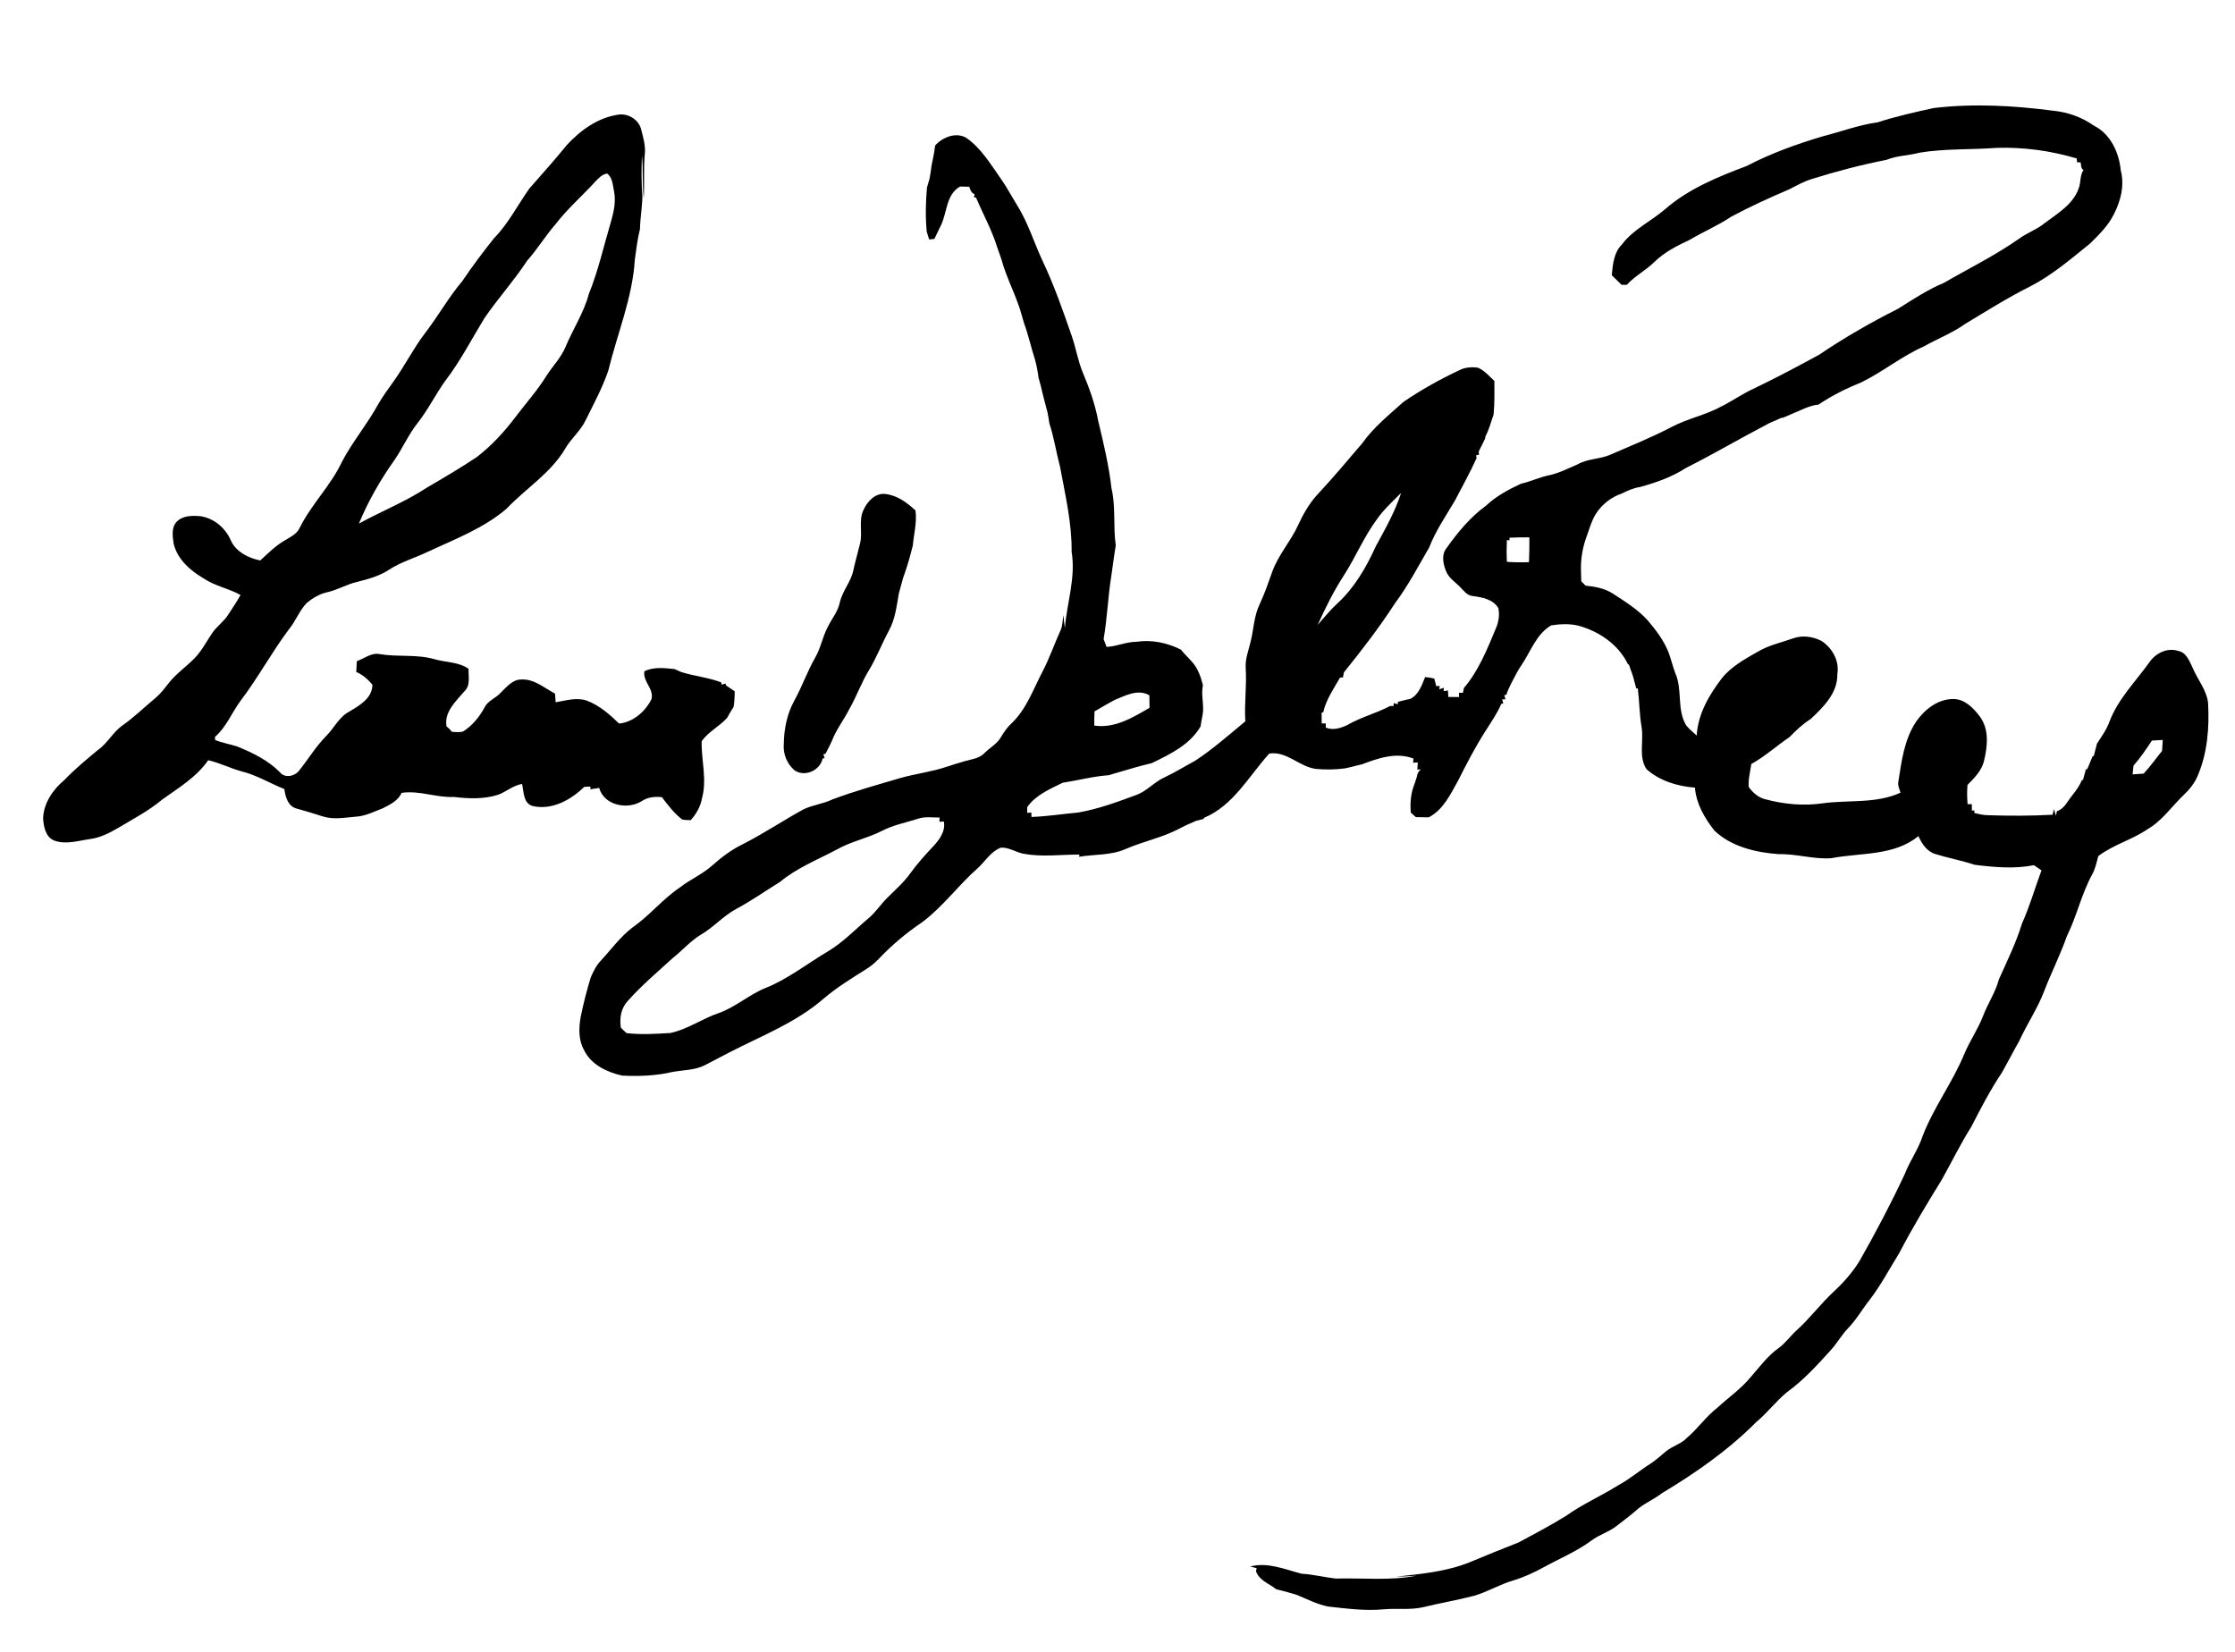
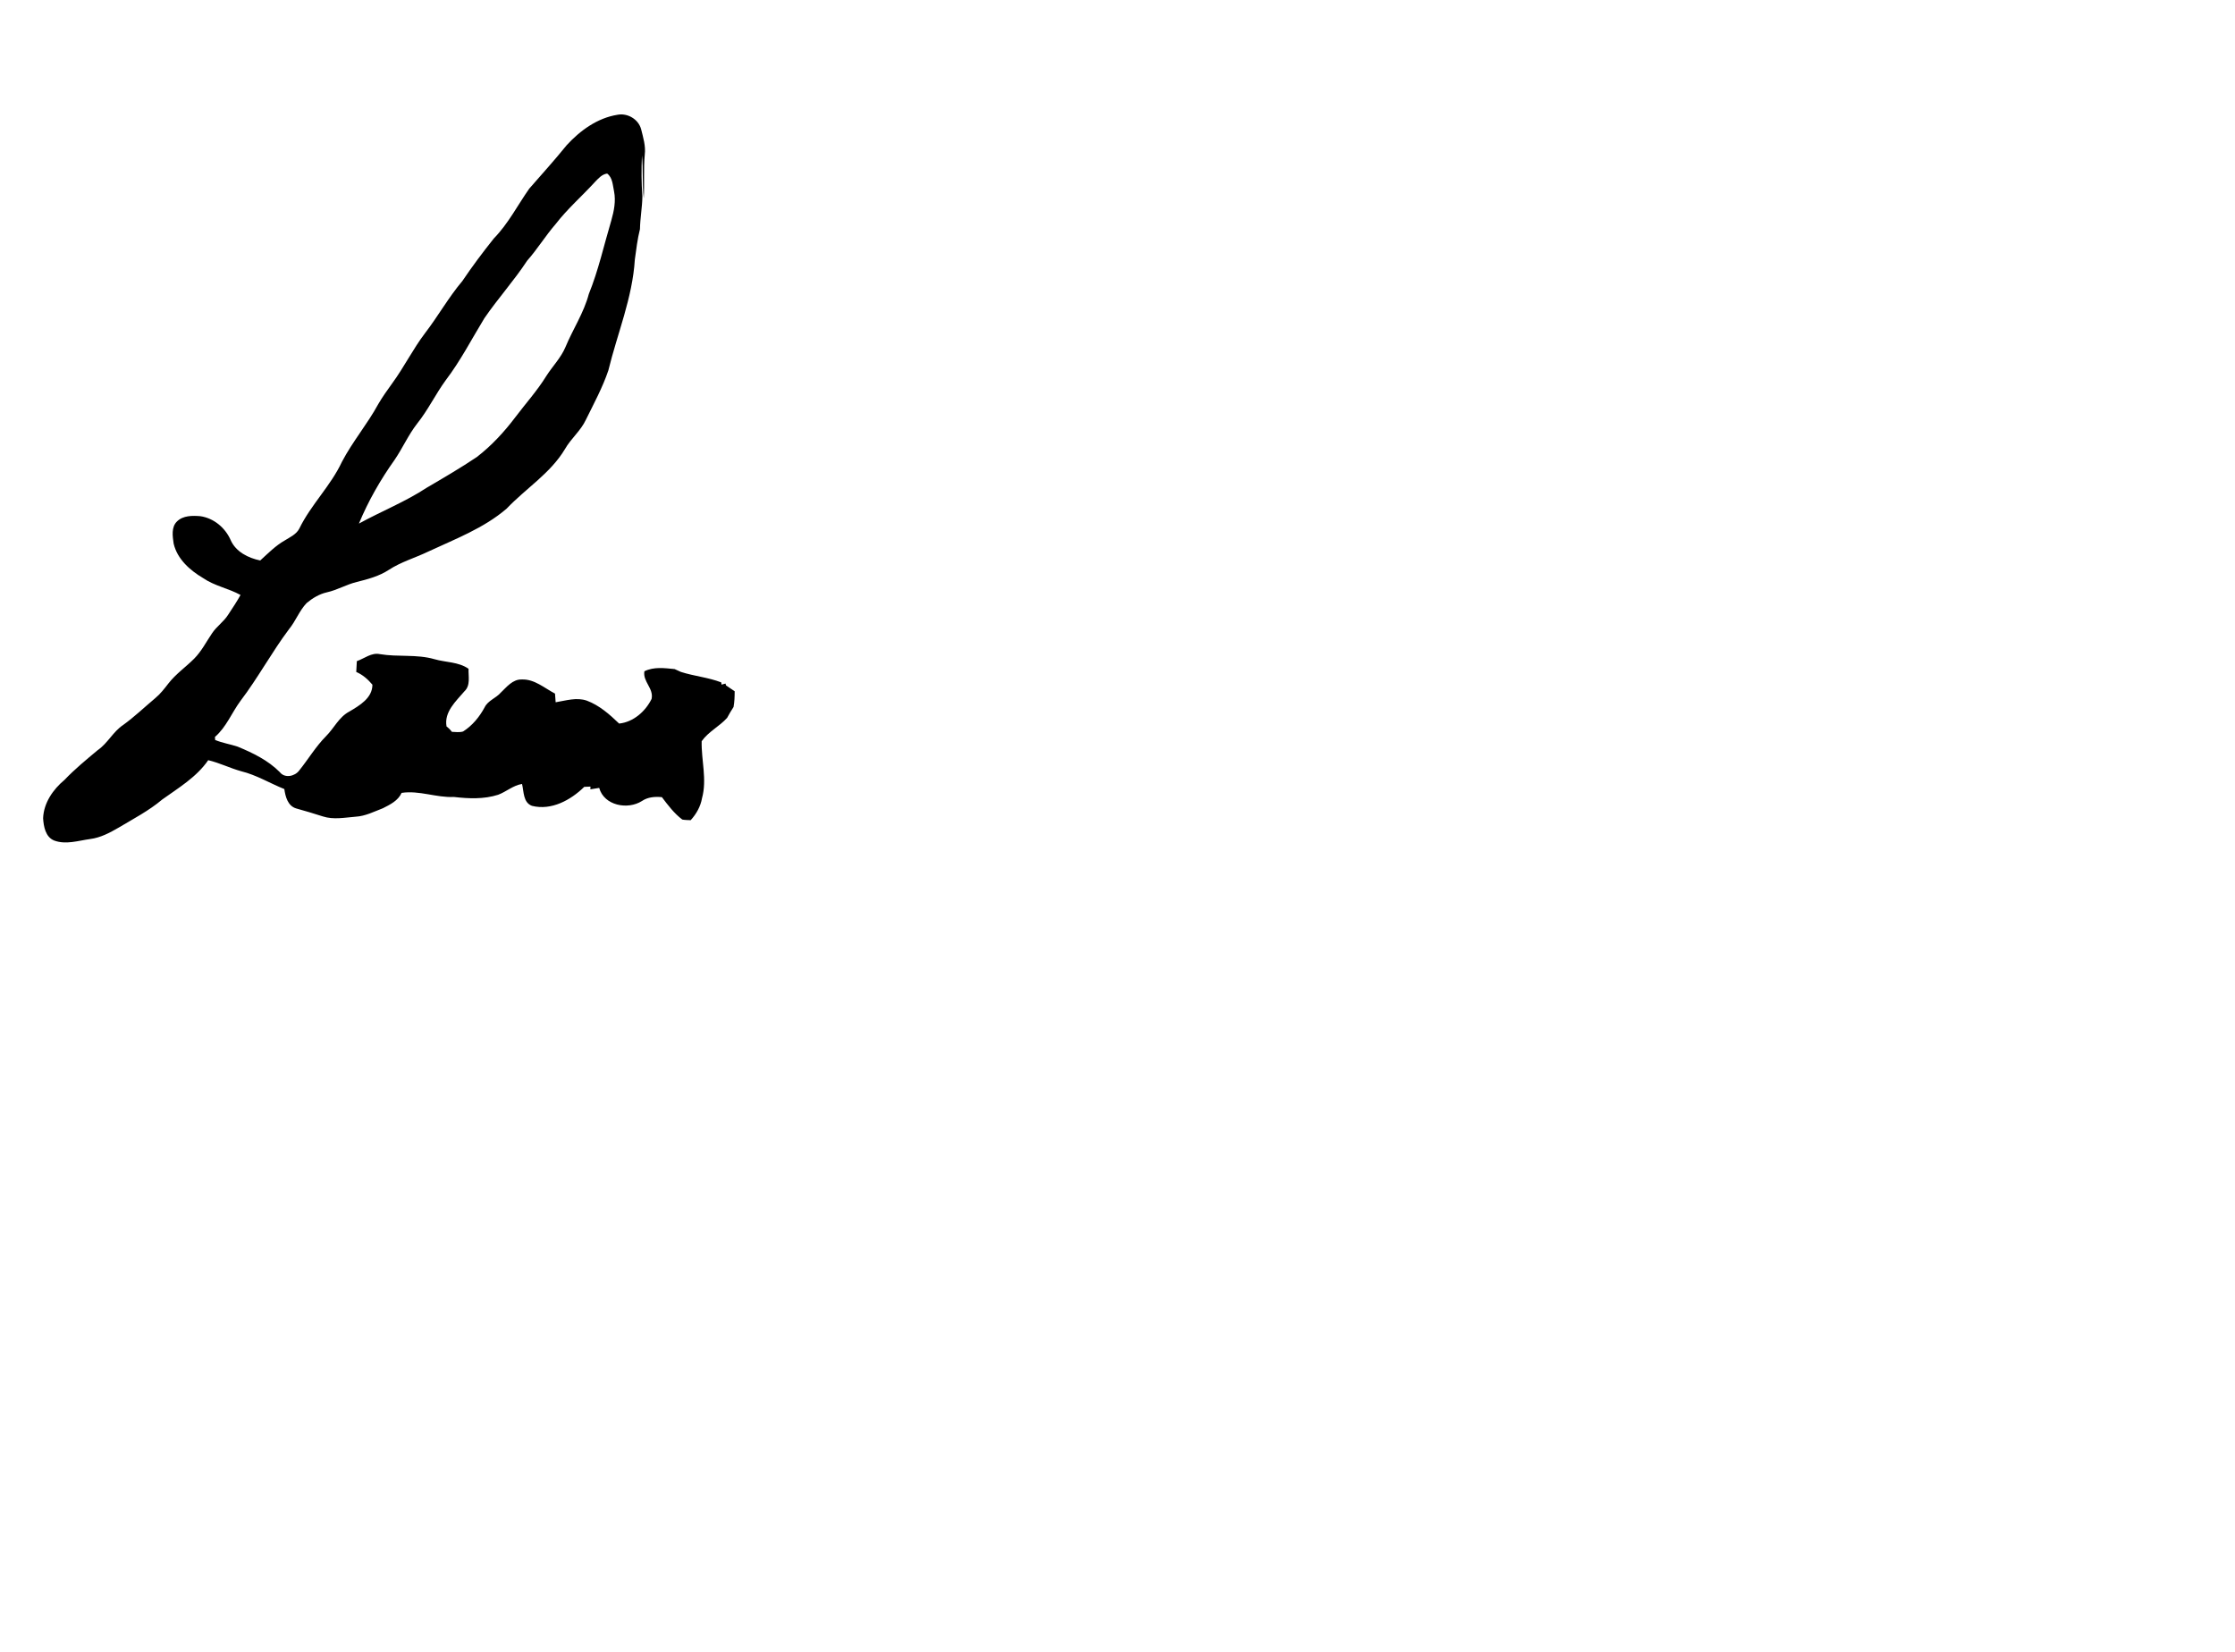
<svg xmlns="http://www.w3.org/2000/svg" width="276pt" height="204pt" viewBox="0 0 1024 755" version="1.1">
  <g id="#000000ff">
-     <path fill="#000000" opacity="1.00" d=" M 0.00 0.00 L 0.06 0.00 C 0.05 0.02 0.02 0.05 0.00 0.06 L 0.00 0.00 Z" />
-     <path fill="#000000" opacity="1.00" d=" M 886.03 48.56 C 904.32 46.39 922.86 47.45 941.06 49.84 C 947.66 50.52 953.93 52.85 959.37 56.64 C 966.97 60.45 970.88 68.96 971.65 77.09 C 973.48 83.99 971.64 91.27 968.39 97.45 C 965.82 102.59 961.63 106.65 957.60 110.64 C 948.87 117.67 940.28 125.09 930.24 130.26 C 919.99 135.38 910.29 141.51 900.47 147.41 C 894.58 151.65 887.76 154.22 881.48 157.78 C 871.39 162.21 862.82 169.33 852.96 174.17 C 846.07 176.97 839.37 180.26 833.20 184.44 C 828.77 184.88 824.93 187.18 820.86 188.76 C 819.57 189.30 818.28 189.84 817.02 190.42 C 816.76 190.46 816.24 190.54 815.98 190.58 C 814.30 191.38 812.62 192.13 810.91 192.81 C 797.99 199.52 785.45 206.92 772.45 213.48 C 766.02 217.66 758.73 220.18 751.40 222.22 C 748.45 222.61 745.75 223.89 743.11 225.17 C 738.29 226.83 734.00 230.07 731.27 234.39 C 729.32 237.36 728.39 240.82 727.21 244.13 C 725.13 249.53 724.11 255.24 724.36 261.02 C 724.39 262.49 724.43 263.95 724.49 265.42 C 725.14 266.07 725.80 266.73 726.47 267.40 C 730.79 267.85 735.24 268.64 738.95 271.04 C 744.51 274.68 750.29 278.22 754.81 283.19 C 758.67 287.72 762.35 292.56 764.54 298.14 C 765.66 301.21 766.39 304.41 767.55 307.47 C 770.98 315.11 768.12 324.17 772.60 331.50 C 773.99 333.22 775.76 334.58 777.38 336.09 C 777.93 326.22 783.03 317.51 788.88 309.85 C 793.26 304.39 799.55 300.99 805.53 297.58 C 810.53 294.65 816.23 293.43 821.65 291.53 C 825.82 290.03 830.51 290.73 834.42 292.66 C 839.46 295.88 842.83 301.86 841.80 307.94 C 842.02 316.61 835.39 323.06 829.56 328.54 C 825.91 330.83 822.82 333.78 819.84 336.85 C 813.92 340.81 808.67 345.69 802.39 349.12 C 801.91 352.61 800.91 356.10 801.21 359.65 C 803.04 362.22 805.56 364.47 808.69 365.25 C 817.24 367.57 826.21 368.41 835.01 367.15 C 846.91 365.50 859.55 367.42 870.76 362.26 C 870.23 360.55 869.36 358.83 869.79 357.00 C 871.25 347.67 872.51 337.86 877.84 329.81 C 881.73 324.17 887.88 319.29 895.03 319.35 C 900.36 319.40 904.34 323.66 907.29 327.64 C 911.49 333.57 910.57 341.26 908.96 347.91 C 907.83 352.32 904.52 355.59 901.43 358.72 C 901.19 361.66 901.24 364.61 901.48 367.54 C 901.96 367.54 902.93 367.53 903.41 367.52 C 903.42 368.26 903.44 369.74 903.45 370.48 L 904.66 370.41 L 904.50 371.52 C 906.54 372.06 908.60 372.57 910.74 372.59 C 920.63 372.91 930.54 372.93 940.42 372.37 C 940.61 371.51 940.82 370.65 941.04 369.80 C 941.27 370.55 941.74 372.07 941.97 372.82 C 942.07 372.31 942.28 371.28 942.38 370.77 C 945.85 369.65 947.27 366.11 949.42 363.51 C 951.14 361.35 952.78 359.10 953.85 356.53 L 954.33 356.44 C 954.77 354.79 955.25 353.15 955.71 351.51 L 956.30 351.49 C 957.12 349.50 957.97 347.51 958.79 345.52 L 959.32 345.45 C 959.78 343.59 960.29 341.73 960.74 339.86 C 962.86 336.55 965.19 333.33 966.53 329.60 C 970.46 319.31 978.38 311.43 984.69 302.63 C 987.53 298.39 992.93 295.65 998.00 297.32 C 1001.86 298.07 1003.18 302.21 1004.72 305.30 C 1006.91 310.55 1010.90 315.11 1011.65 320.91 C 1012.31 332.38 1011.40 344.18 1006.78 354.82 C 1005.33 358.13 1003.02 360.94 1000.42 363.40 C 994.96 368.61 990.65 375.13 983.99 378.96 C 976.87 383.87 968.25 386.07 961.37 391.33 C 960.55 394.10 960.08 397.02 958.65 399.57 C 953.67 408.58 951.55 418.80 946.97 428.00 C 943.95 436.67 939.74 444.85 936.49 453.42 C 933.40 461.35 928.63 468.44 925.08 476.15 C 922.41 480.84 919.97 485.65 917.32 490.35 C 911.98 498.30 907.56 506.79 903.21 515.31 C 898.22 523.16 894.19 531.56 889.63 539.65 C 882.86 550.66 876.13 561.72 870.18 573.20 C 865.73 580.37 861.80 587.88 856.65 594.60 C 853.23 598.91 850.52 603.77 846.66 607.73 C 843.68 610.82 841.64 614.64 838.72 617.78 C 832.55 624.59 826.30 631.46 818.83 636.88 C 813.72 641.07 809.73 646.43 804.64 650.66 C 791.85 663.56 776.84 673.99 761.33 683.31 C 757.53 686.28 752.91 688.03 749.38 691.34 C 746.70 693.70 743.79 695.78 741.00 698.00 C 737.39 701.00 732.70 702.18 729.00 705.04 C 722.27 710.00 714.49 713.20 707.20 717.21 C 702.75 719.64 698.13 721.79 693.26 723.23 C 687.08 725.05 681.52 728.49 675.32 730.26 C 667.51 732.31 659.53 733.61 651.70 735.55 C 645.88 736.81 639.91 735.92 634.03 736.44 C 625.52 737.26 617.01 736.11 608.56 735.18 C 603.46 734.19 598.81 731.75 594.05 729.79 C 590.98 728.83 587.87 728.00 584.75 727.27 C 581.49 724.65 576.95 723.28 575.44 719.01 L 575.75 717.59 L 572.79 716.82 C 580.95 714.68 588.68 718.20 596.41 720.15 C 601.67 720.45 606.78 721.77 612.00 722.36 C 624.30 722.01 636.74 723.44 648.91 721.05 C 645.81 721.28 642.68 721.46 639.59 721.49 C 650.88 720.27 662.39 719.24 673.04 715.01 C 680.62 711.88 688.19 708.74 695.83 705.78 C 703.15 701.84 710.52 697.97 717.58 693.58 C 725.11 688.20 733.64 684.50 741.46 679.59 C 746.64 676.83 751.07 672.95 756.02 669.84 C 758.59 668.18 760.83 666.10 763.18 664.16 C 766.14 661.65 770.17 660.77 772.87 657.90 C 777.93 653.61 781.69 648.03 786.96 643.98 C 791.97 639.33 797.70 635.42 802.05 630.10 C 806.13 625.53 809.73 620.42 814.78 616.84 C 818.10 614.47 820.40 611.04 823.43 608.35 C 829.38 602.95 834.18 596.43 840.06 590.97 C 844.59 586.79 848.71 582.11 851.96 576.87 C 859.39 563.79 866.41 550.49 872.77 536.85 C 875.03 530.98 878.81 525.83 880.80 519.84 C 885.84 506.53 894.61 495.09 899.99 481.94 C 902.51 475.99 906.22 470.63 908.57 464.60 C 910.70 458.88 914.27 453.79 915.81 447.84 C 919.58 439.41 923.70 431.11 926.39 422.25 C 929.96 414.35 932.33 405.99 935.33 397.87 C 934.15 397.09 932.98 396.29 931.85 395.49 C 922.89 397.28 913.69 396.43 904.72 395.31 C 898.76 393.35 892.58 392.18 886.59 390.35 C 882.79 389.15 880.49 385.61 878.95 382.17 C 867.70 391.37 852.43 389.70 839.02 392.29 C 830.95 392.88 823.06 390.23 814.98 390.44 C 804.45 389.66 793.28 387.09 785.42 379.58 C 780.99 373.91 777.13 367.29 776.56 359.96 C 768.59 359.33 760.43 356.90 754.39 351.51 C 750.61 345.86 753.17 338.59 752.13 332.26 C 751.12 326.40 751.11 320.39 750.39 314.47 L 749.67 314.51 C 749.19 312.65 748.66 310.80 748.19 308.95 C 747.53 307.15 746.90 305.36 746.30 303.55 L 745.89 303.44 C 741.53 294.37 732.62 288.29 723.05 285.72 C 718.97 284.76 714.81 284.98 710.71 285.61 C 703.81 289.60 701.29 297.72 696.99 303.98 C 696.30 304.98 695.66 306.01 695.08 307.07 C 693.34 310.48 691.33 313.77 690.14 317.44 L 689.21 317.55 C 689.34 318.02 689.60 318.97 689.74 319.45 L 688.25 319.55 C 688.37 320.02 688.62 320.96 688.74 321.42 L 687.84 321.58 C 685.89 326.13 683.01 330.18 680.39 334.34 C 675.80 341.58 671.85 349.19 668.01 356.84 C 664.50 363.08 661.26 370.10 654.59 373.57 C 652.62 373.53 650.66 373.51 648.70 373.47 C 648.12 372.95 646.96 371.92 646.38 371.41 C 645.99 366.86 646.40 362.26 648.17 358.02 C 648.50 357.00 648.83 355.98 649.16 354.96 C 649.30 353.56 649.91 352.44 651.01 351.62 L 649.37 351.65 C 649.42 350.84 649.52 349.23 649.58 348.42 C 649.04 348.45 647.97 348.51 647.43 348.53 C 647.48 348.06 647.57 347.12 647.62 346.65 C 639.74 343.57 631.48 346.45 624.01 349.27 C 623.50 349.39 622.49 349.63 621.98 349.75 C 620.06 350.32 618.09 350.71 616.14 351.14 C 611.78 351.74 607.34 351.76 602.96 351.39 C 595.31 350.44 589.56 343.07 581.51 344.36 C 572.19 354.70 565.00 368.26 551.58 373.81 L 551.48 374.27 C 550.34 374.54 549.21 374.83 548.09 375.14 C 545.26 376.31 542.48 377.58 539.78 379.02 C 532.21 382.93 523.77 384.61 515.98 387.97 C 509.20 391.06 501.57 390.45 494.37 391.63 L 494.59 390.62 C 486.05 390.60 477.47 391.83 469.01 390.26 C 465.42 389.62 462.18 387.15 458.46 387.48 C 453.90 389.29 451.39 393.75 447.90 396.92 C 439.04 404.70 432.06 414.46 422.59 421.56 C 415.30 426.48 408.51 432.16 402.48 438.56 C 400.84 440.24 399.03 441.77 397.03 443.02 C 390.34 447.23 383.57 451.37 377.53 456.49 C 364.88 467.56 348.98 473.64 334.22 481.25 C 330.50 483.19 326.80 485.16 323.06 487.07 C 318.41 489.50 313.02 489.30 307.99 490.25 C 300.50 492.01 292.70 492.28 285.05 491.90 C 278.18 490.37 270.82 486.93 267.62 480.26 C 264.98 475.64 265.15 470.08 266.05 465.01 C 267.31 458.89 268.83 452.82 270.68 446.85 C 271.88 444.16 273.16 441.45 275.22 439.29 C 280.06 434.11 284.20 428.24 289.91 423.94 C 297.71 418.50 303.70 410.90 311.62 405.61 C 316.35 401.91 322.00 399.58 326.45 395.51 C 330.60 391.83 335.06 388.47 340.05 386.01 C 349.64 381.16 358.57 375.16 367.98 369.99 C 372.21 367.87 377.06 367.46 381.33 365.38 C 391.62 361.50 402.25 358.58 412.79 355.48 C 419.74 353.53 426.96 352.70 433.81 350.38 C 436.52 349.49 439.24 348.62 441.98 347.83 C 445.13 346.97 448.70 346.59 451.07 344.10 C 453.55 341.60 456.88 339.90 458.64 336.74 C 460.00 334.46 461.52 332.26 463.49 330.46 C 470.31 323.97 473.40 314.85 477.69 306.70 C 480.84 300.62 483.07 294.14 485.89 287.91 C 486.92 285.73 486.82 283.24 487.18 280.92 C 487.40 282.92 487.63 284.91 487.88 286.91 C 488.82 275.25 492.95 263.73 490.98 251.95 C 491.14 238.76 488.06 225.90 485.69 213.01 C 483.93 206.39 482.93 199.58 480.79 193.05 C 480.52 191.36 480.27 189.67 479.93 188.00 C 479.57 186.66 479.23 185.32 478.87 183.98 C 478.52 182.66 478.20 181.34 477.84 180.03 C 477.52 178.68 477.23 177.34 476.89 176.01 C 476.52 174.68 476.19 173.35 475.80 172.03 C 475.47 169.30 474.95 166.60 474.23 163.95 C 472.42 158.32 471.17 152.52 469.12 146.96 C 468.81 145.90 468.50 144.83 468.21 143.77 C 465.85 134.90 461.25 126.89 458.86 118.03 C 458.52 117.04 458.18 116.05 457.84 115.06 C 457.49 114.08 457.15 113.11 456.81 112.14 C 454.37 104.31 450.37 97.13 447.19 89.61 L 446.24 89.46 C 446.32 89.11 446.46 88.39 446.54 88.04 C 444.99 87.49 444.52 86.03 444.08 84.63 C 442.67 84.59 441.27 84.56 439.88 84.53 C 433.49 88.18 433.98 96.14 431.21 102.10 C 430.81 102.90 430.43 103.69 430.04 104.49 C 429.38 105.83 428.73 107.17 428.11 108.53 C 427.30 108.62 426.50 108.71 425.70 108.79 C 425.34 107.58 424.96 106.37 424.59 105.17 C 423.96 98.46 424.11 91.71 424.70 85.01 C 425.12 83.67 425.49 82.31 425.89 80.96 C 426.27 78.98 426.54 76.98 426.79 74.98 C 427.47 71.92 428.06 68.83 428.45 65.72 C 431.87 61.94 437.97 59.44 442.71 62.22 C 449.47 66.90 453.73 74.11 458.38 80.70 C 461.19 84.64 463.43 88.94 465.97 93.04 C 470.96 100.97 473.68 110.02 477.61 118.47 C 482.91 129.65 487.00 141.34 491.04 153.02 C 492.98 158.59 493.88 164.50 496.18 169.96 C 499.15 177.03 501.75 184.31 503.15 191.87 C 505.61 202.09 508.05 212.36 509.25 222.82 C 511.29 231.40 509.93 240.31 511.21 248.99 C 510.39 253.66 509.86 258.38 509.15 263.07 C 507.60 272.64 507.30 282.34 505.64 291.90 C 506.10 293.08 506.55 294.27 506.99 295.46 C 511.61 295.30 515.90 293.15 520.55 293.14 C 527.59 292.07 534.80 293.54 541.11 296.75 C 543.55 299.96 547.00 302.42 548.73 306.16 C 549.86 308.32 550.53 310.68 551.14 313.04 C 550.11 317.65 551.90 322.29 550.94 326.90 C 550.60 328.58 550.32 330.27 550.04 331.96 C 545.14 340.35 536.04 344.69 527.64 348.75 C 522.69 349.94 517.79 351.31 512.92 352.80 C 511.28 353.27 509.64 353.73 508.03 354.26 C 500.87 354.76 493.94 356.64 486.87 357.72 C 481.00 360.62 474.47 363.35 470.62 368.92 C 470.62 369.79 470.62 370.66 470.63 371.54 C 471.10 371.49 472.04 371.39 472.51 371.34 C 472.53 371.85 472.58 372.88 472.60 373.39 C 479.74 373.15 486.82 372.01 493.94 371.37 C 503.02 369.80 511.73 366.62 520.34 363.41 C 525.32 361.74 528.71 357.43 533.45 355.29 C 538.31 353.01 542.88 350.16 547.61 347.62 C 555.75 342.25 563.07 335.79 570.57 329.57 C 570.04 321.37 571.29 313.19 570.73 305.00 C 570.48 300.84 572.11 296.95 573.02 292.97 C 574.41 287.35 574.52 281.38 577.06 276.07 C 579.37 271.16 581.13 266.02 582.95 260.91 C 585.71 253.26 591.34 247.14 594.70 239.78 C 596.92 234.92 599.57 230.22 603.12 226.20 C 610.37 218.40 617.26 210.27 624.15 202.15 C 629.38 194.78 636.45 189.10 643.13 183.13 C 651.22 177.63 659.79 172.84 668.64 168.68 C 671.26 167.34 674.29 167.12 677.18 167.56 C 680.18 168.84 682.32 171.45 684.68 173.62 C 684.69 178.75 684.81 183.90 684.31 189.02 C 683.11 192.35 682.29 195.85 680.58 198.98 C 680.54 199.24 680.46 199.77 680.42 200.03 C 679.43 202.02 678.46 204.02 677.47 206.02 C 677.52 206.35 677.63 207.03 677.68 207.37 C 677.33 207.45 676.63 207.63 676.29 207.71 L 676.53 208.95 C 673.51 215.67 669.89 222.07 666.51 228.60 C 662.37 235.57 657.75 242.31 654.80 249.91 C 649.81 258.50 645.21 267.35 639.24 275.33 C 632.08 286.39 624.03 296.88 615.75 307.12 C 615.63 307.71 615.40 308.88 615.29 309.47 C 614.96 309.48 614.30 309.51 613.97 309.52 C 611.05 314.65 607.56 319.58 606.26 325.46 L 605.51 325.58 C 605.52 327.23 605.54 328.89 605.56 330.55 C 606.03 330.55 606.97 330.54 607.44 330.54 C 607.43 331.01 607.42 331.96 607.41 332.43 C 610.70 333.83 614.06 332.74 617.15 331.35 C 623.44 327.67 630.58 325.91 636.99 322.51 C 637.35 322.54 638.06 322.59 638.41 322.61 L 638.58 321.23 C 639.04 321.36 639.97 321.62 640.43 321.75 L 640.48 320.65 C 642.35 320.17 644.22 319.67 646.13 319.29 C 650.02 317.37 651.42 313.03 652.94 309.29 C 654.34 309.44 655.73 309.67 657.13 309.96 C 657.45 311.10 657.75 312.25 658.00 313.42 C 658.40 313.41 659.19 313.38 659.59 313.37 L 659.47 314.91 C 659.97 314.73 660.97 314.37 661.47 314.19 L 661.45 315.75 C 661.94 315.67 662.91 315.51 663.39 315.43 C 663.44 316.17 663.53 317.66 663.58 318.41 C 665.22 318.42 666.86 318.43 668.51 318.44 C 668.50 317.95 668.48 316.97 668.46 316.49 C 668.92 316.49 669.82 316.50 670.27 316.51 C 670.38 315.96 670.59 314.87 670.70 314.33 C 677.42 306.42 681.33 296.67 685.27 287.20 C 686.59 284.24 687.17 280.92 686.49 277.72 C 684.09 273.61 679.07 272.76 674.77 272.17 C 672.15 271.98 670.65 269.69 668.96 268.03 C 666.67 265.65 663.58 263.82 662.45 260.55 C 661.19 257.37 660.36 253.37 662.60 250.41 C 667.79 243.11 673.52 236.08 680.82 230.79 C 685.45 226.41 691.10 223.39 696.83 220.72 C 701.16 219.73 705.21 217.79 709.57 216.87 C 714.25 215.89 718.53 213.67 722.89 211.79 C 727.40 209.21 732.76 209.53 737.46 207.55 C 746.96 203.40 756.60 199.56 765.80 194.75 C 773.05 190.89 781.27 189.31 788.50 185.39 C 793.54 182.90 798.13 179.61 803.24 177.25 C 813.50 172.34 823.55 167.03 833.53 161.56 C 845.04 153.77 857.13 146.82 869.55 140.58 C 876.37 136.29 883.11 131.81 890.58 128.69 C 902.20 121.98 914.30 116.04 925.30 108.28 C 928.84 105.70 933.11 104.31 936.51 101.51 C 942.54 96.95 949.87 92.80 952.43 85.23 C 953.44 82.56 952.90 79.33 954.60 76.98 C 953.28 76.25 953.57 74.66 953.27 73.46 C 952.85 73.46 952.03 73.44 951.62 73.43 C 951.59 72.99 951.53 72.11 951.50 71.67 C 939.64 68.14 927.30 66.44 914.92 66.81 C 903.09 67.71 891.14 67.09 879.40 69.03 C 874.43 70.40 869.16 70.30 864.35 72.30 C 852.91 74.54 841.59 77.50 830.45 80.98 C 826.68 82.08 823.26 84.03 819.79 85.80 C 810.80 89.65 801.87 93.70 793.24 98.32 C 787.14 102.42 780.36 105.25 774.07 109.01 C 768.34 111.67 762.65 114.57 758.07 119.01 C 754.15 122.93 749.09 125.45 745.35 129.57 C 744.53 129.56 743.72 129.56 742.92 129.55 C 741.45 128.07 739.96 126.61 738.46 125.16 C 738.94 120.24 739.36 114.82 743.08 111.12 C 748.31 104.11 756.47 100.49 762.94 94.88 C 773.67 85.55 787.05 80.10 800.20 75.15 C 811.17 69.41 822.90 65.19 834.75 61.63 C 843.28 59.46 851.57 56.31 860.33 55.10 C 868.74 52.36 877.39 50.45 886.03 48.56 M 630.92 236.91 C 624.91 244.95 621.14 254.34 615.70 262.73 C 611.04 269.92 607.24 277.62 603.70 285.41 C 606.63 282.12 609.36 278.66 612.61 275.68 C 620.50 268.47 625.97 259.06 630.32 249.41 C 634.65 241.46 639.15 233.56 641.95 224.90 C 638.14 228.78 634.05 232.43 630.92 236.91 M 691.56 245.45 L 691.63 246.66 L 690.40 246.50 C 690.25 249.83 690.24 253.17 690.41 256.50 C 693.77 256.73 697.15 256.79 700.52 256.64 C 700.66 252.85 700.77 249.06 700.69 245.27 C 697.64 245.23 694.60 245.30 691.56 245.45 M 510.88 319.70 C 507.67 321.36 504.58 323.24 501.46 325.04 C 501.36 327.19 501.34 329.35 501.36 331.52 C 510.63 332.94 519.01 327.85 526.68 323.38 C 526.69 321.47 526.65 319.56 526.60 317.66 C 521.42 314.65 515.79 317.70 510.88 319.70 M 985.92 338.40 C 983.31 342.37 980.63 346.31 977.49 349.89 C 977.34 351.22 977.21 352.55 977.09 353.89 C 978.76 353.77 980.45 353.66 982.15 353.53 C 985.20 350.27 987.75 346.60 990.58 343.15 C 990.70 341.47 990.79 339.79 990.91 338.11 C 989.23 338.19 987.58 338.29 985.92 338.40 M 420.91 374.11 C 415.21 375.97 409.24 377.04 403.89 379.86 C 397.24 383.23 389.79 384.63 383.32 388.36 C 374.53 393.02 365.09 396.73 357.38 403.15 C 350.69 407.27 344.28 411.82 337.34 415.53 C 331.43 418.68 327.01 423.90 321.23 427.26 C 316.33 430.20 312.60 434.62 308.13 438.13 C 301.18 444.47 293.95 450.58 287.69 457.62 C 284.52 460.96 283.75 465.58 284.47 470.00 C 285.33 470.80 286.19 471.61 287.04 472.43 C 293.71 473.23 300.45 472.77 307.13 472.38 C 315.06 470.72 321.76 465.77 329.37 463.22 C 337.05 460.49 343.20 454.79 350.75 451.76 C 361.00 447.65 369.68 440.71 379.11 435.12 C 386.32 430.87 392.04 424.70 398.42 419.39 C 401.44 416.71 403.64 413.28 406.50 410.46 C 410.16 406.80 414.10 403.38 417.12 399.15 C 420.19 394.91 423.66 391.00 427.25 387.21 C 430.26 384.02 433.27 380.16 432.46 375.49 C 431.94 375.51 430.91 375.56 430.40 375.59 C 430.42 375.11 430.48 374.15 430.50 373.67 C 427.31 373.68 424.01 373.14 420.91 374.11 Z" />
    <path fill="#000000" opacity="1.00" d=" M 259.61 65.62 C 265.80 58.86 273.71 53.11 282.94 51.65 C 287.55 50.77 292.51 53.70 293.74 58.26 C 294.68 62.06 295.90 65.94 295.41 69.90 C 294.82 76.57 295.30 83.28 294.96 89.96 C 294.20 83.40 294.78 76.79 294.12 70.23 C 293.84 76.50 293.85 82.79 294.32 89.06 C 294.24 94.07 293.30 99.02 293.21 104.04 C 292.05 108.62 291.51 113.33 290.86 118.00 C 289.79 135.52 282.84 151.89 278.73 168.78 C 276.08 176.64 272.08 183.97 268.43 191.40 C 266.08 196.46 261.58 200.00 258.85 204.82 C 252.21 215.95 240.90 222.87 232.14 232.10 C 221.61 241.16 208.38 246.10 195.96 251.91 C 190.06 254.73 183.69 256.55 178.18 260.15 C 173.75 263.07 168.60 264.43 163.52 265.71 C 158.76 266.84 154.50 269.43 149.72 270.48 C 146.27 271.26 143.14 273.16 140.46 275.41 C 137.12 278.92 135.49 283.63 132.42 287.35 C 124.48 297.94 118.21 309.66 110.19 320.20 C 106.17 325.63 103.70 332.24 98.48 336.73 C 98.51 337.08 98.55 337.77 98.57 338.12 C 101.89 339.50 105.46 340.04 108.85 341.16 C 115.84 344.05 122.84 347.43 128.22 352.88 C 130.47 355.78 135.10 354.80 137.08 352.11 C 141.25 346.93 144.65 341.15 149.35 336.41 C 153.05 332.74 155.29 327.58 160.07 325.09 C 164.71 322.33 170.62 318.94 170.63 312.79 C 168.59 310.34 166.17 308.22 163.22 306.95 C 163.28 305.29 163.37 303.64 163.49 302.00 C 166.94 300.80 170.19 297.97 174.03 298.78 C 182.33 300.20 190.91 298.73 199.08 301.11 C 204.26 302.62 210.09 302.28 214.67 305.50 C 214.55 308.97 215.66 313.12 212.80 315.80 C 208.90 320.38 203.39 325.27 204.59 331.93 C 205.53 332.63 206.34 333.44 207.04 334.39 C 208.74 334.45 210.50 334.73 212.17 334.23 C 216.39 331.56 219.66 327.57 222.02 323.20 C 223.54 320.04 227.18 319.01 229.39 316.47 C 232.13 313.86 234.91 310.24 239.09 310.40 C 244.89 310.18 249.44 314.35 254.29 316.87 C 254.39 318.19 254.48 319.51 254.58 320.84 C 259.28 320.08 264.16 318.46 268.87 320.10 C 274.64 322.27 279.29 326.39 283.66 330.60 C 290.16 329.93 295.73 325.04 298.53 319.32 C 299.60 314.46 294.43 311.42 295.24 306.64 C 299.57 304.49 304.48 305.19 309.09 305.63 C 310.05 306.07 311.00 306.51 311.97 306.94 C 318.05 308.88 324.48 309.44 330.45 311.73 L 330.58 312.75 C 331.04 312.63 331.95 312.40 332.41 312.28 L 332.63 313.11 C 333.96 313.98 335.28 314.88 336.60 315.80 C 336.60 318.21 336.52 320.63 336.09 323.00 C 335.03 324.61 334.06 326.29 333.14 327.99 C 329.58 331.93 324.59 334.29 321.48 338.68 C 321.27 347.39 324.01 356.18 321.64 364.80 C 320.97 368.62 319.04 372.02 316.45 374.87 C 315.16 374.80 313.86 374.82 312.60 374.58 C 308.89 371.78 306.04 368.00 303.26 364.32 C 300.07 364.01 296.81 364.25 294.09 366.10 C 287.57 370.24 276.76 368.18 274.53 360.08 C 273.18 360.29 271.84 360.51 270.49 360.73 L 270.54 359.48 C 269.59 359.52 268.63 359.55 267.68 359.60 C 261.49 365.67 252.62 370.54 243.73 368.30 C 239.64 366.78 240.04 361.77 239.18 358.27 C 235.09 358.92 231.99 361.83 228.21 363.23 C 221.66 365.32 214.69 365.01 207.95 364.23 C 199.87 364.61 192.11 361.13 184.00 362.36 C 182.41 365.93 178.75 367.72 175.45 369.39 C 171.39 370.94 167.39 373.02 162.97 373.27 C 157.97 373.67 152.84 374.73 147.93 373.15 C 143.87 371.81 139.76 370.64 135.65 369.47 C 131.85 368.31 130.76 364.09 130.27 360.61 C 123.66 357.96 117.48 354.15 110.51 352.45 C 105.38 351.02 100.59 348.61 95.40 347.38 C 90.08 355.12 81.83 360.03 74.34 365.39 C 68.25 370.53 61.14 374.22 54.34 378.29 C 50.29 380.63 46.04 382.91 41.33 383.50 C 35.88 384.25 30.19 386.20 24.79 384.18 C 20.83 382.57 19.99 377.76 19.75 373.98 C 20.02 366.95 24.30 360.78 29.56 356.40 C 34.27 351.46 39.56 347.13 44.80 342.75 C 49.34 339.63 51.78 334.35 56.38 331.28 C 61.58 327.54 66.19 323.09 71.09 318.99 C 73.46 317.04 75.33 314.59 77.20 312.18 C 80.56 307.86 85.11 304.72 88.95 300.87 C 92.33 297.48 94.49 293.15 97.16 289.23 C 99.26 286.05 102.57 283.90 104.59 280.65 C 106.52 277.70 108.50 274.77 110.20 271.68 C 104.70 268.64 98.32 267.56 93.10 263.97 C 87.04 260.39 81.23 255.27 79.56 248.15 C 79.08 244.81 78.40 240.62 81.08 238.00 C 83.87 235.24 88.14 235.28 91.78 235.58 C 97.92 236.46 103.15 240.83 105.64 246.44 C 107.99 251.88 113.70 254.74 119.23 255.87 C 122.83 252.59 126.29 249.04 130.58 246.63 C 132.97 245.12 135.83 243.87 137.16 241.21 C 142.49 230.28 151.54 221.66 156.68 210.63 C 161.52 201.40 168.30 193.41 173.28 184.27 C 175.20 180.95 177.44 177.84 179.68 174.73 C 185.12 167.31 189.19 159.00 194.76 151.68 C 200.72 143.93 205.50 135.33 211.82 127.85 C 216.34 121.13 221.22 114.64 226.27 108.31 C 232.84 101.60 237.12 93.14 242.47 85.52 C 248.23 78.92 254.11 72.43 259.61 65.62 M 272.51 82.52 C 266.63 88.97 259.99 94.72 254.65 101.65 C 249.96 107.04 246.25 113.17 241.52 118.52 C 235.50 127.68 228.11 135.86 221.91 144.90 C 216.11 154.40 211.01 164.37 204.24 173.25 C 199.55 179.67 196.12 186.93 191.13 193.15 C 187.10 198.32 184.47 204.37 180.79 209.77 C 174.31 218.87 168.72 228.65 164.44 238.97 C 174.70 233.33 185.68 229.00 195.49 222.55 C 203.24 218.01 211.01 213.48 218.47 208.47 C 225.21 203.27 231.03 196.96 236.14 190.18 C 240.87 183.90 246.18 178.04 250.31 171.33 C 253.16 166.87 257.00 163.02 259.08 158.08 C 262.47 149.90 267.48 142.44 269.77 133.80 C 274.20 122.89 276.71 111.35 280.07 100.10 C 281.30 95.78 282.23 91.24 281.34 86.76 C 280.72 83.95 280.71 80.48 278.18 78.59 C 275.76 78.90 274.11 80.89 272.51 82.52 Z" />
-     <path fill="#000000" opacity="1.00" d=" M 395.70 232.57 C 397.48 228.68 401.15 224.77 405.82 225.43 C 411.10 226.07 415.67 229.41 419.44 232.97 C 420.19 238.31 418.68 243.71 418.22 249.05 C 417.21 253.04 416.15 257.01 414.80 260.90 C 414.45 261.90 414.10 262.90 413.75 263.91 C 413.13 266.29 412.49 268.66 411.81 271.03 C 410.80 276.84 410.14 282.82 407.23 288.08 C 404.03 293.99 401.65 300.32 398.17 306.08 C 394.65 311.80 392.45 318.18 389.12 323.99 C 386.87 328.41 383.85 332.40 381.81 336.93 C 380.84 339.54 379.45 341.97 378.21 344.46 L 377.24 344.62 C 377.39 345.08 377.68 345.99 377.83 346.45 L 376.92 346.59 C 375.74 352.08 368.79 355.24 364.05 352.05 C 360.60 349.13 358.71 344.52 359.10 340.02 C 359.19 333.11 360.60 326.09 363.97 320.01 C 367.48 313.67 369.84 306.77 373.44 300.48 C 376.04 296.03 376.87 290.84 379.27 286.30 C 381.09 282.55 383.94 279.28 384.78 275.09 C 385.98 269.75 389.98 265.57 391.02 260.17 C 391.91 256.10 393.09 252.09 394.05 248.04 C 395.32 242.96 393.22 237.39 395.70 232.57 Z" />
  </g>
</svg>